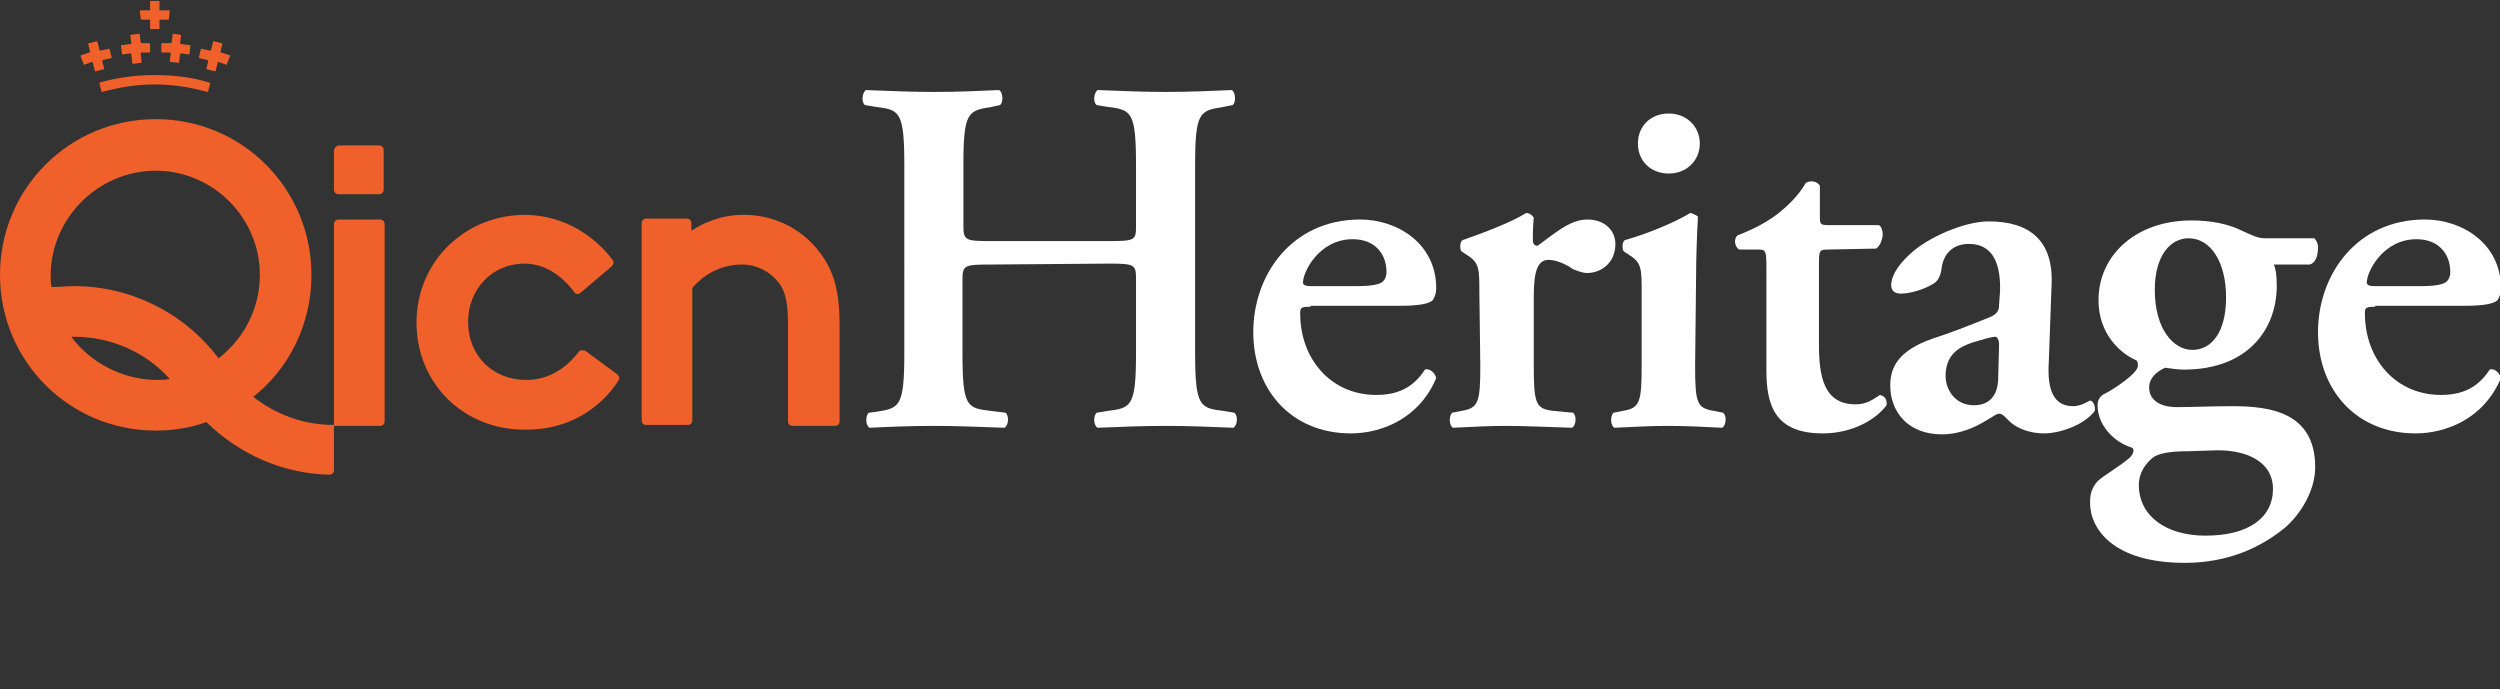
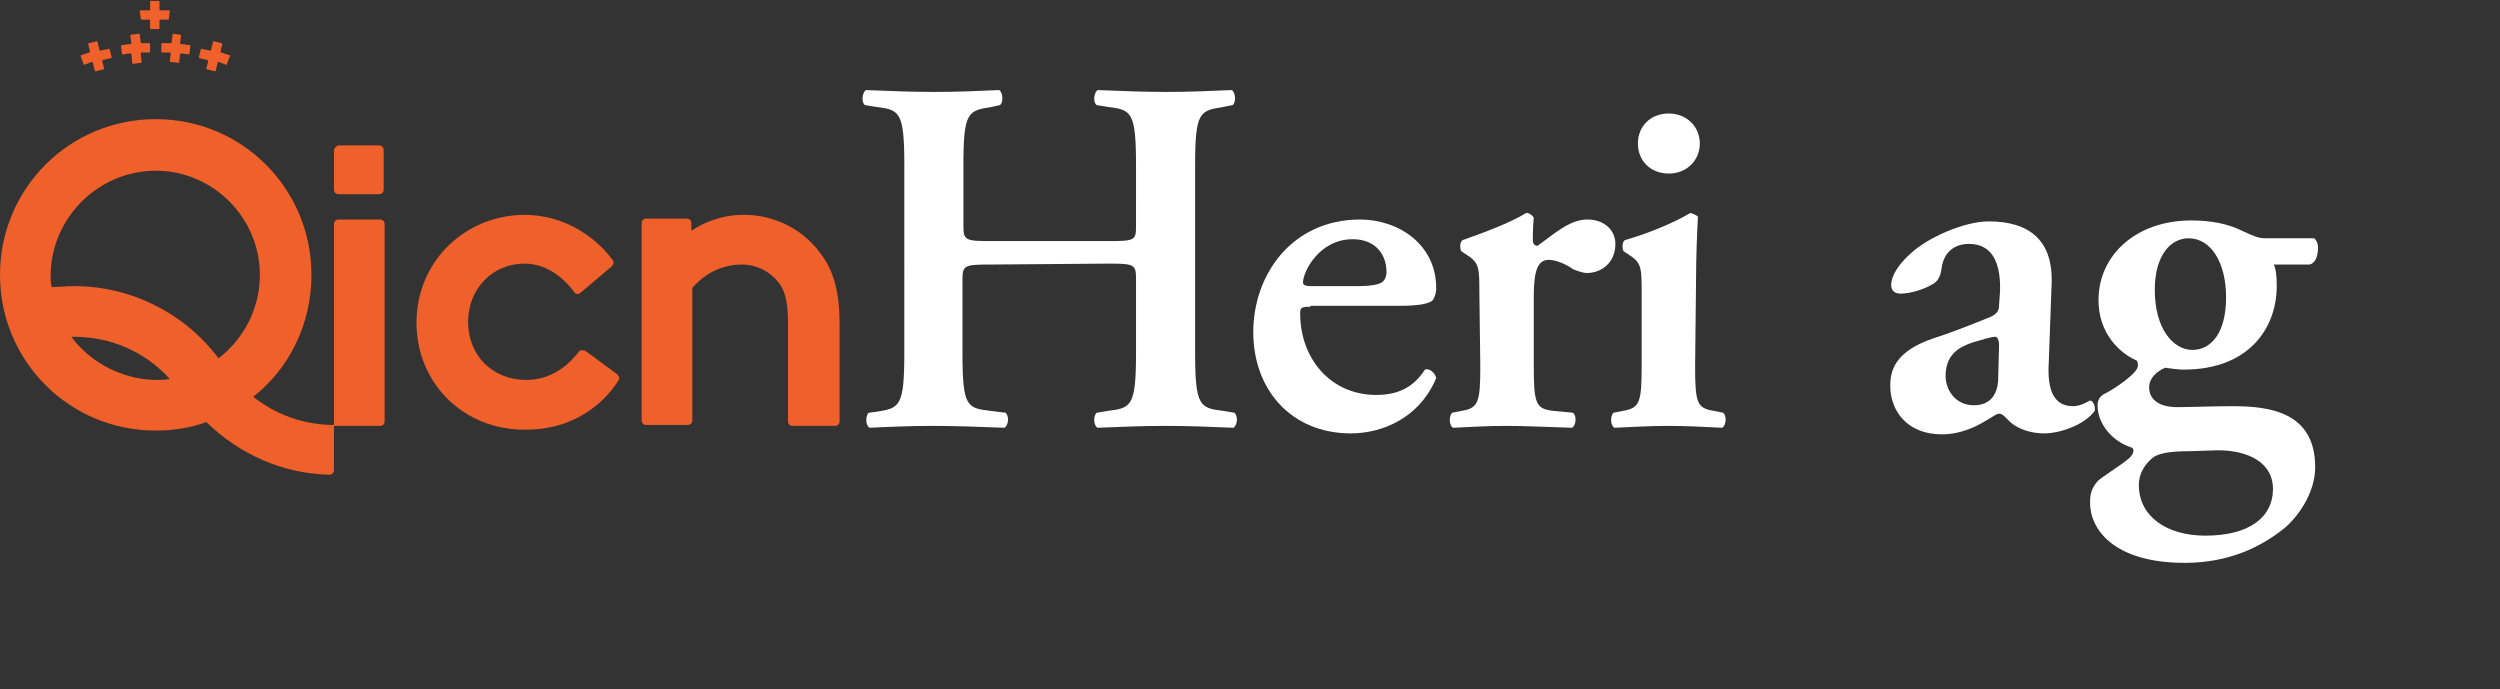
<svg xmlns="http://www.w3.org/2000/svg" version="1.1" id="Layer_1" x="0px" y="0px" viewBox="3 41.4 266.5 73.5" style="enable-background:new 3 41.4 266.5 73.5;" xml:space="preserve">
  <rect x="3" y="41.4" width="266.5" height="73.5" fill="#333333" stroke="none" />
  <style type="text/css">
	.st0{fill:#FFFFFF;}
	.st1{fill:#EF602A;}
</style>
  <g>
    <path class="st0" d="M108.5,69.6c-2.7,0-2.9,0.1-2.9,1.6v7.9c0,5.7,0.5,5.8,3,6.1l1.6,0.2c0.4,0.4,0.3,1.3-0.1,1.6   c-2.8-0.1-5.2-0.2-7.6-0.2c-2.4,0-4.8,0.1-6.8,0.2c-0.4-0.2-0.5-1.2-0.1-1.6l0.8-0.1c2.5-0.4,3-0.5,3-6.3V59c0-5.7-0.5-5.9-3-6.2   l-1.2-0.2c-0.4-0.3-0.3-1.3,0.1-1.6c2.4,0.1,4.9,0.2,7.3,0.2s4.8-0.1,6.9-0.2c0.4,0.2,0.5,1.3,0.1,1.6l-0.9,0.2   c-2.5,0.4-3,0.5-3,6.2v6.5c0,1.5,0.2,1.6,2.9,1.6h12.6c2.8,0,2.9-0.1,2.9-1.6V59c0-5.7-0.5-5.9-3-6.2l-1.2-0.2   c-0.4-0.3-0.3-1.3,0.1-1.6c2.5,0.1,4.9,0.2,7.3,0.2c2.4,0,4.8-0.1,7-0.2c0.4,0.2,0.5,1.3,0.1,1.6l-1,0.2c-2.5,0.4-3,0.5-3,6.2v20   c0,5.7,0.5,5.9,3,6.2l1.2,0.2c0.4,0.4,0.3,1.3-0.1,1.6c-2.4-0.1-4.8-0.2-7.2-0.2c-2.5,0-4.9,0.1-7.3,0.2c-0.4-0.2-0.5-1.2-0.1-1.6   l1.2-0.2c2.5-0.3,3-0.5,3-6.2v-7.9c0-1.5-0.2-1.6-2.9-1.6L108.5,69.6z" />
    <path class="st0" d="M142.7,74.1c-1,0-1.1,0.1-1.1,0.7c0,4.9,3.3,8.7,8.1,8.7c2.2,0,3.9-0.7,5.2-2.7c0.5-0.2,1.1,0.4,1.2,0.9   c-1.8,4.3-5.8,5.9-9.1,5.9c-6.3,0-10.4-4.6-10.4-10.8c0-6.1,4.1-12,11.4-12c4,0,8.1,2.6,8.1,7.3c0,0.5-0.1,0.8-0.3,1.2   c-0.3,0.5-1.6,0.7-3.7,0.7H142.7L142.7,74.1z M147.7,71.9c1.6,0,2.3-0.2,2.6-0.4c0.3-0.2,0.5-0.6,0.5-1.1c0-1.9-1.2-3.5-3.6-3.5   c-3.6,0-5.3,3.5-5.3,4.6c0,0.2,0.1,0.4,0.8,0.4H147.7L147.7,71.9z" />
    <path class="st0" d="M160.7,72.5c0-2.4,0-3.1-1.3-3.9l-0.6-0.4c-0.2-0.2-0.2-1,0.1-1.2c2.3-0.8,5.2-1.9,6.8-2.9   c0.3,0,0.6,0.2,0.8,0.5c-0.1,1-0.1,1.9-0.1,2.4c0,0.4,0.2,0.6,0.5,0.6c1.7-1.2,3.4-2.8,5.3-2.8c1.9,0,3,1.2,3,2.6   c0,2.1-1.6,3.1-3,3.1c-0.5,0-1-0.2-1.5-0.4c-1.3-0.9-2.3-1-2.6-1c-1.2,0-1.6,1.2-1.6,3.9v7.4c0,4,0.2,4.6,2.1,4.8l2.1,0.2   c0.4,0.4,0.3,1.3-0.1,1.6c-3.2-0.1-5.1-0.2-7.1-0.2c-1.8,0-3.6,0.1-5.6,0.2c-0.4-0.2-0.5-1.2-0.1-1.6l1-0.2c1.8-0.3,2-0.9,2-4.8   L160.7,72.5L160.7,72.5z" />
    <path class="st0" d="M183.7,80.4c0,4,0.2,4.5,2,4.8l1,0.2c0.4,0.4,0.3,1.3-0.1,1.6c-2-0.1-3.8-0.2-5.8-0.2c-1.8,0-3.6,0.1-5.7,0.2   c-0.4-0.2-0.5-1.2-0.1-1.6l1-0.2c1.8-0.3,2-0.9,2-4.8v-7.9c0-2.4,0-3.1-1.3-3.9l-0.6-0.4c-0.2-0.2-0.2-1,0.1-1.2   c2.8-0.8,5.5-2,7-2.9c0.3,0.1,0.6,0.2,0.8,0.4c-0.1,1.8-0.2,4.4-0.2,6.6L183.7,80.4L183.7,80.4L183.7,80.4L183.7,80.4z M177.6,56.7   c0-1.8,1.3-3.2,3.3-3.2c1.9,0,3.3,1.4,3.3,3.2c0,1.8-1.4,3.2-3.3,3.2C178.9,59.9,177.6,58.5,177.6,56.7z" />
-     <path class="st0" d="M197.9,68c-1,0-1,0.1-1,1.8v8.3c0,3.4,0.5,6.4,3.9,6.4c1.1,0,1.7-0.4,2.6-1c0.5,0.1,0.8,0.5,0.7,1.1   c-1.1,1.5-3.6,3-6.8,3c-5.1,0-6-3-6-6.7V69.9c0-1.9-0.1-1.9-1-1.9h-1.9c-0.5-0.3-0.6-1.1-0.2-1.5c1.8-0.7,3.1-1.4,4.3-2.3   c1-0.8,2.2-1.9,3-3.3c0.5-0.3,1.2-0.2,1.5,0.3v3.2c0,0.9,0,1,1,1h5.3c0.3,0.2,0.4,0.6,0.4,1.1c-0.1,0.6-0.3,1.1-0.7,1.4L197.9,68   L197.9,68z" />
    <path class="st0" d="M221.4,80c-0.2,3.1,0.6,4.7,2.6,4.7c0.9,0,1.7-0.6,1.8-0.6c0.3,0,0.6,0.6,0.5,1.1c-1.1,1.5-3.7,2.4-5.4,2.4   c-1.3,0-2.9-0.4-3.9-1.5c-0.4-0.4-0.6-0.6-0.9-0.6c-0.3,0-0.6,0.3-1.5,0.8c-1,0.6-2.6,1.4-4.6,1.4c-3.7,0-5.5-2.5-5.5-5.2   c0-1.9,0.8-3.7,4.5-5c1.9-0.6,3.9-1.4,5.9-2.2c1.1-0.4,1.2-0.9,1.2-1.4l0.1-1.4c0.1-2.7-0.6-5.1-3.3-5.1c-1.5,0-2.6,0.8-2.9,2.4   c-0.1,1-0.4,1.6-1,1.9c-0.8,0.5-2.3,1-3.4,1c-0.7,0-1-0.4-1-0.9c0-0.6,0.3-1.8,2.1-3.4c1.7-1.6,5.6-3.4,8.3-3.4   c4.3,0,6.9,2,6.7,6.7L221.4,80z M216.1,78.2c0-0.6-0.2-0.9-0.4-0.9c-0.4,0-1.4,0.3-2.4,0.6c-1.5,0.5-2.9,1.3-2.9,3.6   c0,1.4,1,3.1,3,3.1c1.9,0,2.5-1.3,2.6-2.6L216.1,78.2z" />
    <path class="st0" d="M245.4,69.6c0.2,0.5,0.3,1.1,0.3,2.3c0,4.5-3,8.9-9.9,8.9c-0.6,0-1.3-0.1-2-0.2c-0.9,0.4-1.7,1.1-1.7,2.1   c0,1.1,0.8,2.1,3,2.1c1.6,0,3.6-0.1,5.9-0.1c3.9,0,8.8,0.6,8.8,6.5c0,2.8-1.9,5.4-3.4,6.6c-2.4,1.9-5.8,3.6-10.5,3.6   c-7.6,0-10.1-3.6-10.1-6.4c0-0.8,0.1-1.5,0.8-2.3c0.5-0.5,2.5-1.7,3.3-2.4c0.4-0.3,0.8-1,0.3-1.2c-1.9-0.6-3.6-2.4-3.6-4.5   c0-0.5,0.2-1,0.9-1.3c0.8-0.4,3.4-2.1,3.4-2.9c0-0.2,0-0.5-0.2-0.6c-1.8-0.8-4-2.9-4-6.4c0-4.8,4-8.5,9.9-8.5c2.2,0,4,0.4,5.4,1.1   c1.1,0.5,1.7,0.8,2.4,0.8h5.3c0.2,0.2,0.4,0.5,0.4,1c0,1.1-0.4,1.7-0.9,1.8L245.4,69.6L245.4,69.6z M236.3,89.5   c-1.9,0-3,0.2-3.7,0.6c-0.9,0.7-1.6,1.7-1.6,3c0,3.3,2.9,5.4,7.1,5.4c4.6,0,7.2-1.9,7.2-5c0-2.7-2.5-4.1-5.9-4.1L236.3,89.5   L236.3,89.5z M236.7,78.7c2,0,3.6-1.8,3.6-5.6c0-3.7-1.6-6.3-4-6.3c-1.9,0-3.6,1.8-3.6,5.5C232.7,76.5,234.7,78.7,236.7,78.7z" />
-     <path class="st0" d="M256.2,74.1c-1,0-1.1,0.1-1.1,0.7c0,4.9,3.3,8.7,8.1,8.7c2.2,0,3.9-0.7,5.2-2.7c0.5-0.2,1.1,0.4,1.2,0.9   c-1.8,4.3-5.8,5.9-9.1,5.9c-6.3,0-10.4-4.6-10.4-10.8c0-6.1,4.1-12,11.4-12c4,0,8.1,2.6,8.1,7.3c0,0.5-0.1,0.8-0.3,1.2   c-0.3,0.5-1.6,0.7-3.7,0.7H256.2L256.2,74.1z M261.1,71.9c1.6,0,2.3-0.2,2.6-0.4c0.3-0.2,0.5-0.6,0.5-1.1c0-1.9-1.2-3.5-3.6-3.5   c-3.6,0-5.3,3.5-5.3,4.6c0,0.2,0.1,0.4,0.8,0.4H261.1L261.1,71.9z" />
  </g>
  <g>
    <path class="st1" d="M39.1,56.9h4.3c0.3,0,0.5,0.2,0.5,0.5v4.2c0,0.3-0.2,0.5-0.5,0.5h-4.3c-0.3,0-0.5-0.2-0.5-0.5v-4.2   C38.6,57.2,38.9,56.9,39.1,56.9z" />
    <path class="st1" d="M38.6,86.8h4.9c0.3,0,0.5-0.2,0.5-0.5v-21c0-0.3-0.2-0.5-0.5-0.5h-4.4c-0.3,0-0.5,0.2-0.5,0.5V86.8z" />
    <path class="st1" d="M65.4,78.8l3.4,2.5c0.2,0.2,0.3,0.5,0.1,0.7c-0.8,1.3-3.8,5.2-9.8,5.2c-6.7,0.1-11.8-5-11.7-11.6   c0.1-6.4,5.2-11.3,11.6-11.3c5.4,0.1,8.4,3.6,9.3,4.8c0.2,0.2,0.1,0.5-0.1,0.7l-3.3,2.8c-0.2,0.2-0.6,0.2-0.7-0.1   c-0.7-0.9-2.5-3-5.3-3c-3.4,0-6,2.7-6,6.2c0,3.6,2.6,6.2,6.2,6.2c3.1,0,4.9-2.1,5.6-3C64.8,78.7,65.1,78.7,65.4,78.8z" />
    <path class="st1" d="M90.3,68.2c-1.9-2.5-4.9-3.9-8-3.9c-2.5,0-4.4,0.9-5.6,1.7v-0.8c0-0.3-0.2-0.5-0.5-0.5h-4.3   c-0.3,0-0.5,0.2-0.5,0.5v21c0,0.3,0.2,0.5,0.5,0.5h4.4c0.3,0,0.5-0.2,0.5-0.5V72.1c1-1.2,2.8-2.5,5.3-2.5c1.5,0,2.9,0.7,3.8,1.8   c0.6,0.7,1.1,1.7,1.1,4.4v10.5c0,0.3,0.2,0.5,0.5,0.5H92c0.3,0,0.5-0.2,0.5-0.5V76C92.5,72.5,91.9,70.2,90.3,68.2z" />
    <path class="st1" d="M30,83.7c3.8-3,6.2-7.7,6.2-13c0-9.2-7.4-16.6-16.6-16.6C10.4,54.1,3,61.5,3,70.7c0,9.2,7.4,16.6,16.6,16.6   c1.9,0,3.7-0.3,5.4-0.9c3.5,3.4,8.1,5.5,13.1,5.6c0.3,0,0.5-0.2,0.5-0.5v-4.8C35.4,86.7,32.4,85.6,30,83.7z M19.6,59.6   c6.1,0,11.1,5,11.1,11.1c0,3.6-1.7,6.8-4.4,8.9c-3.6-4.8-9.3-7.7-15.4-7.7c-0.8,0-1.6,0.1-2.4,0.1c-0.1-0.4-0.1-0.9-0.1-1.4   C8.5,64.6,13.5,59.6,19.6,59.6z M10.6,77.3c0.1,0,0.2,0,0.3,0c3.9,0,7.6,1.6,10.2,4.5c-0.5,0.1-1.1,0.1-1.6,0.1   C15.9,81.8,12.6,80,10.6,77.3z" />
-     <path class="st1" d="M13.6,50.3l0.2,0.8c0,0.1,0.1,0.1,0.1,0.1c1.8-0.5,3.7-0.8,5.6-0.8c1.9,0,3.8,0.3,5.6,0.8c0.1,0,0.1,0,0.1-0.1   l0.2-0.8c0-0.1,0-0.1-0.1-0.1c-1.9-0.6-3.9-0.8-5.9-0.8c-2,0-4,0.3-5.8,0.8C13.7,50.2,13.6,50.3,13.6,50.3z" />
    <path class="st1" d="M20.2,46.1l0,0.8c0,0.1,0,0.1,0.1,0.1c0.3,0,0.5,0,0.8,0c0.1,0,0.1,0.1,0.1,0.1l-0.1,0.8c0,0.1,0,0.1,0.1,0.1   l0.8,0.1c0.1,0,0.1,0,0.1-0.1l0.1-0.8c0-0.1,0.1-0.1,0.1-0.1c0.3,0,0.6,0.1,0.8,0.1c0.1,0,0.1,0,0.1-0.1l0.1-0.8   c0-0.1,0-0.1-0.1-0.1c-0.3,0-0.6-0.1-0.9-0.1c-0.1,0-0.1-0.1-0.1-0.1l0.1-0.8c0-0.1,0-0.1-0.1-0.1L21.5,45c-0.1,0-0.1,0-0.1,0.1   l-0.1,0.8c0,0.1-0.1,0.1-0.1,0.1c-0.3,0-0.6,0-0.9,0C20.2,46,20.2,46,20.2,46.1z" />
    <path class="st1" d="M18.1,43.5c0.3,0,0.5,0,0.8,0c0.1,0,0.1,0,0.1,0.1l0,0.8c0,0.1,0,0.1,0.1,0.1l0.8,0c0.1,0,0.1,0,0.1-0.1l0-0.8   c0-0.1,0-0.1,0.1-0.1c0.3,0,0.6,0,0.8,0c0.1,0,0.1,0,0.1-0.1l0.1-0.8c0-0.1,0-0.1-0.1-0.1c-0.3,0-0.6,0-0.9,0c-0.1,0-0.1,0-0.1-0.1   l0-0.8c0-0.1,0-0.1-0.1-0.1l-0.8,0c-0.1,0-0.1,0-0.1,0.1l0,0.8c0,0.1,0,0.1-0.1,0.1c-0.3,0-0.6,0-0.9,0c-0.1,0-0.1,0.1-0.1,0.1   l0.1,0.8C18,43.4,18.1,43.5,18.1,43.5z" />
    <path class="st1" d="M27.5,47.3c-0.3-0.1-0.6-0.2-0.9-0.3c-0.1,0-0.1-0.1-0.1-0.1l0.2-0.8c0-0.1,0-0.1-0.1-0.1l-0.8-0.2   c-0.1,0-0.1,0-0.1,0.1l-0.2,0.8c0,0.1-0.1,0.1-0.1,0.1c-0.3-0.1-0.6-0.1-0.9-0.2c-0.1,0-0.1,0-0.1,0.1l-0.2,0.8   c0,0.1,0,0.1,0.1,0.1c0.3,0.1,0.5,0.1,0.8,0.2c0.1,0,0.1,0.1,0.1,0.1l-0.2,0.8c0,0.1,0,0.1,0.1,0.1l0.8,0.2c0.1,0,0.1,0,0.1-0.1   l0.2-0.8c0-0.1,0.1-0.1,0.1-0.1c0.3,0.1,0.5,0.2,0.8,0.3c0.1,0,0.1,0,0.1-0.1l0.3-0.8C27.6,47.4,27.6,47.3,27.5,47.3z" />
    <path class="st1" d="M19,46.1l0,0.8c0,0.1,0,0.1-0.1,0.1c-0.3,0-0.5,0-0.8,0C18,47,18,47.1,18,47.2l0.1,0.8c0,0.1,0,0.1-0.1,0.1   l-0.8,0.1c-0.1,0-0.1,0-0.1-0.1L17,47.2c0-0.1-0.1-0.1-0.1-0.1c-0.3,0-0.6,0.1-0.8,0.1c-0.1,0-0.1,0-0.1-0.1l-0.1-0.8   c0-0.1,0-0.1,0.1-0.1c0.3,0,0.6-0.1,0.9-0.1c0.1,0,0.1-0.1,0.1-0.1l-0.1-0.8c0-0.1,0-0.1,0.1-0.1l0.8-0.1c0.1,0,0.1,0,0.1,0.1   l0.1,0.8c0,0.1,0.1,0.1,0.1,0.1c0.3,0,0.6,0,0.9,0C18.9,46,19,46,19,46.1z" />
    <path class="st1" d="M11.6,47.3c0.3-0.1,0.6-0.2,0.9-0.3c0.1,0,0.1-0.1,0.1-0.1l-0.2-0.8c0-0.1,0-0.1,0.1-0.1l0.8-0.2   c0.1,0,0.1,0,0.1,0.1l0.2,0.8c0,0.1,0.1,0.1,0.1,0.1c0.3-0.1,0.6-0.1,0.9-0.2c0.1,0,0.1,0,0.1,0.1l0.2,0.8c0,0.1,0,0.1-0.1,0.1   c-0.3,0.1-0.5,0.1-0.8,0.2c-0.1,0-0.1,0.1-0.1,0.1l0.2,0.8c0,0.1,0,0.1-0.1,0.1l-0.8,0.2c-0.1,0-0.1,0-0.1-0.1l-0.2-0.8   c0-0.1-0.1-0.1-0.1-0.1c-0.3,0.1-0.5,0.2-0.8,0.3c-0.1,0-0.1,0-0.1-0.1l-0.3-0.8C11.6,47.4,11.6,47.3,11.6,47.3z" />
  </g>
</svg>